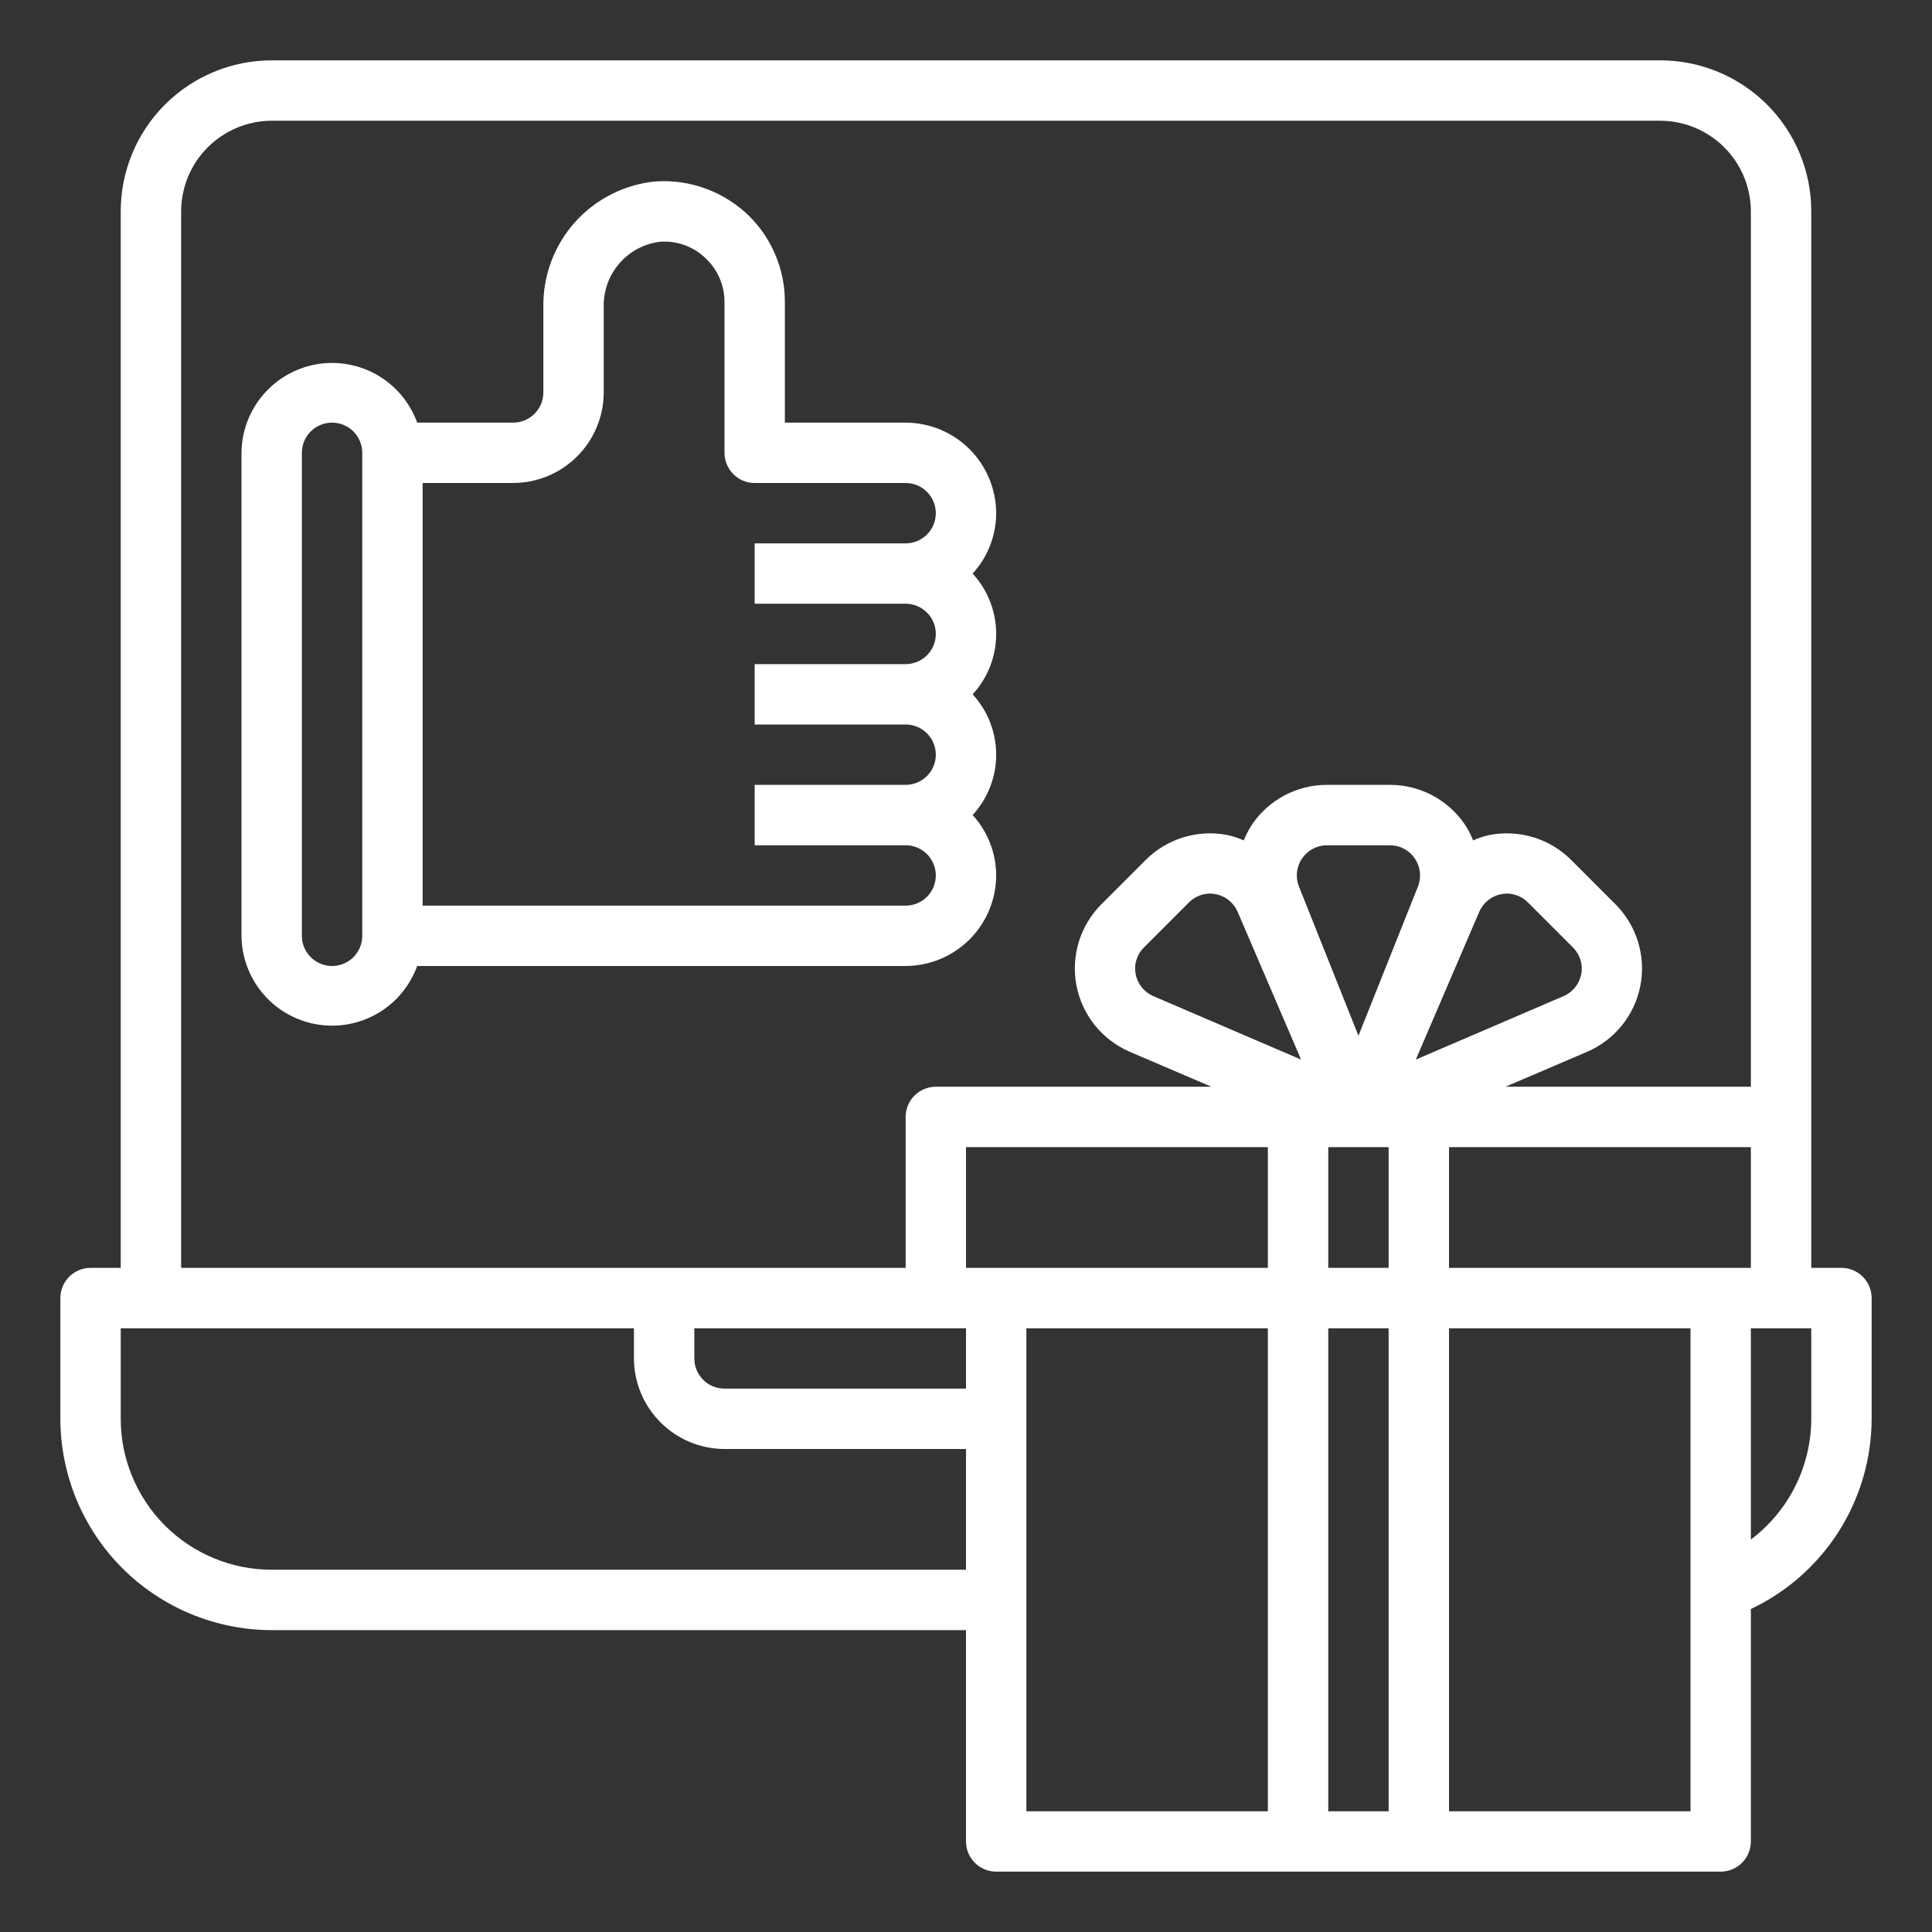
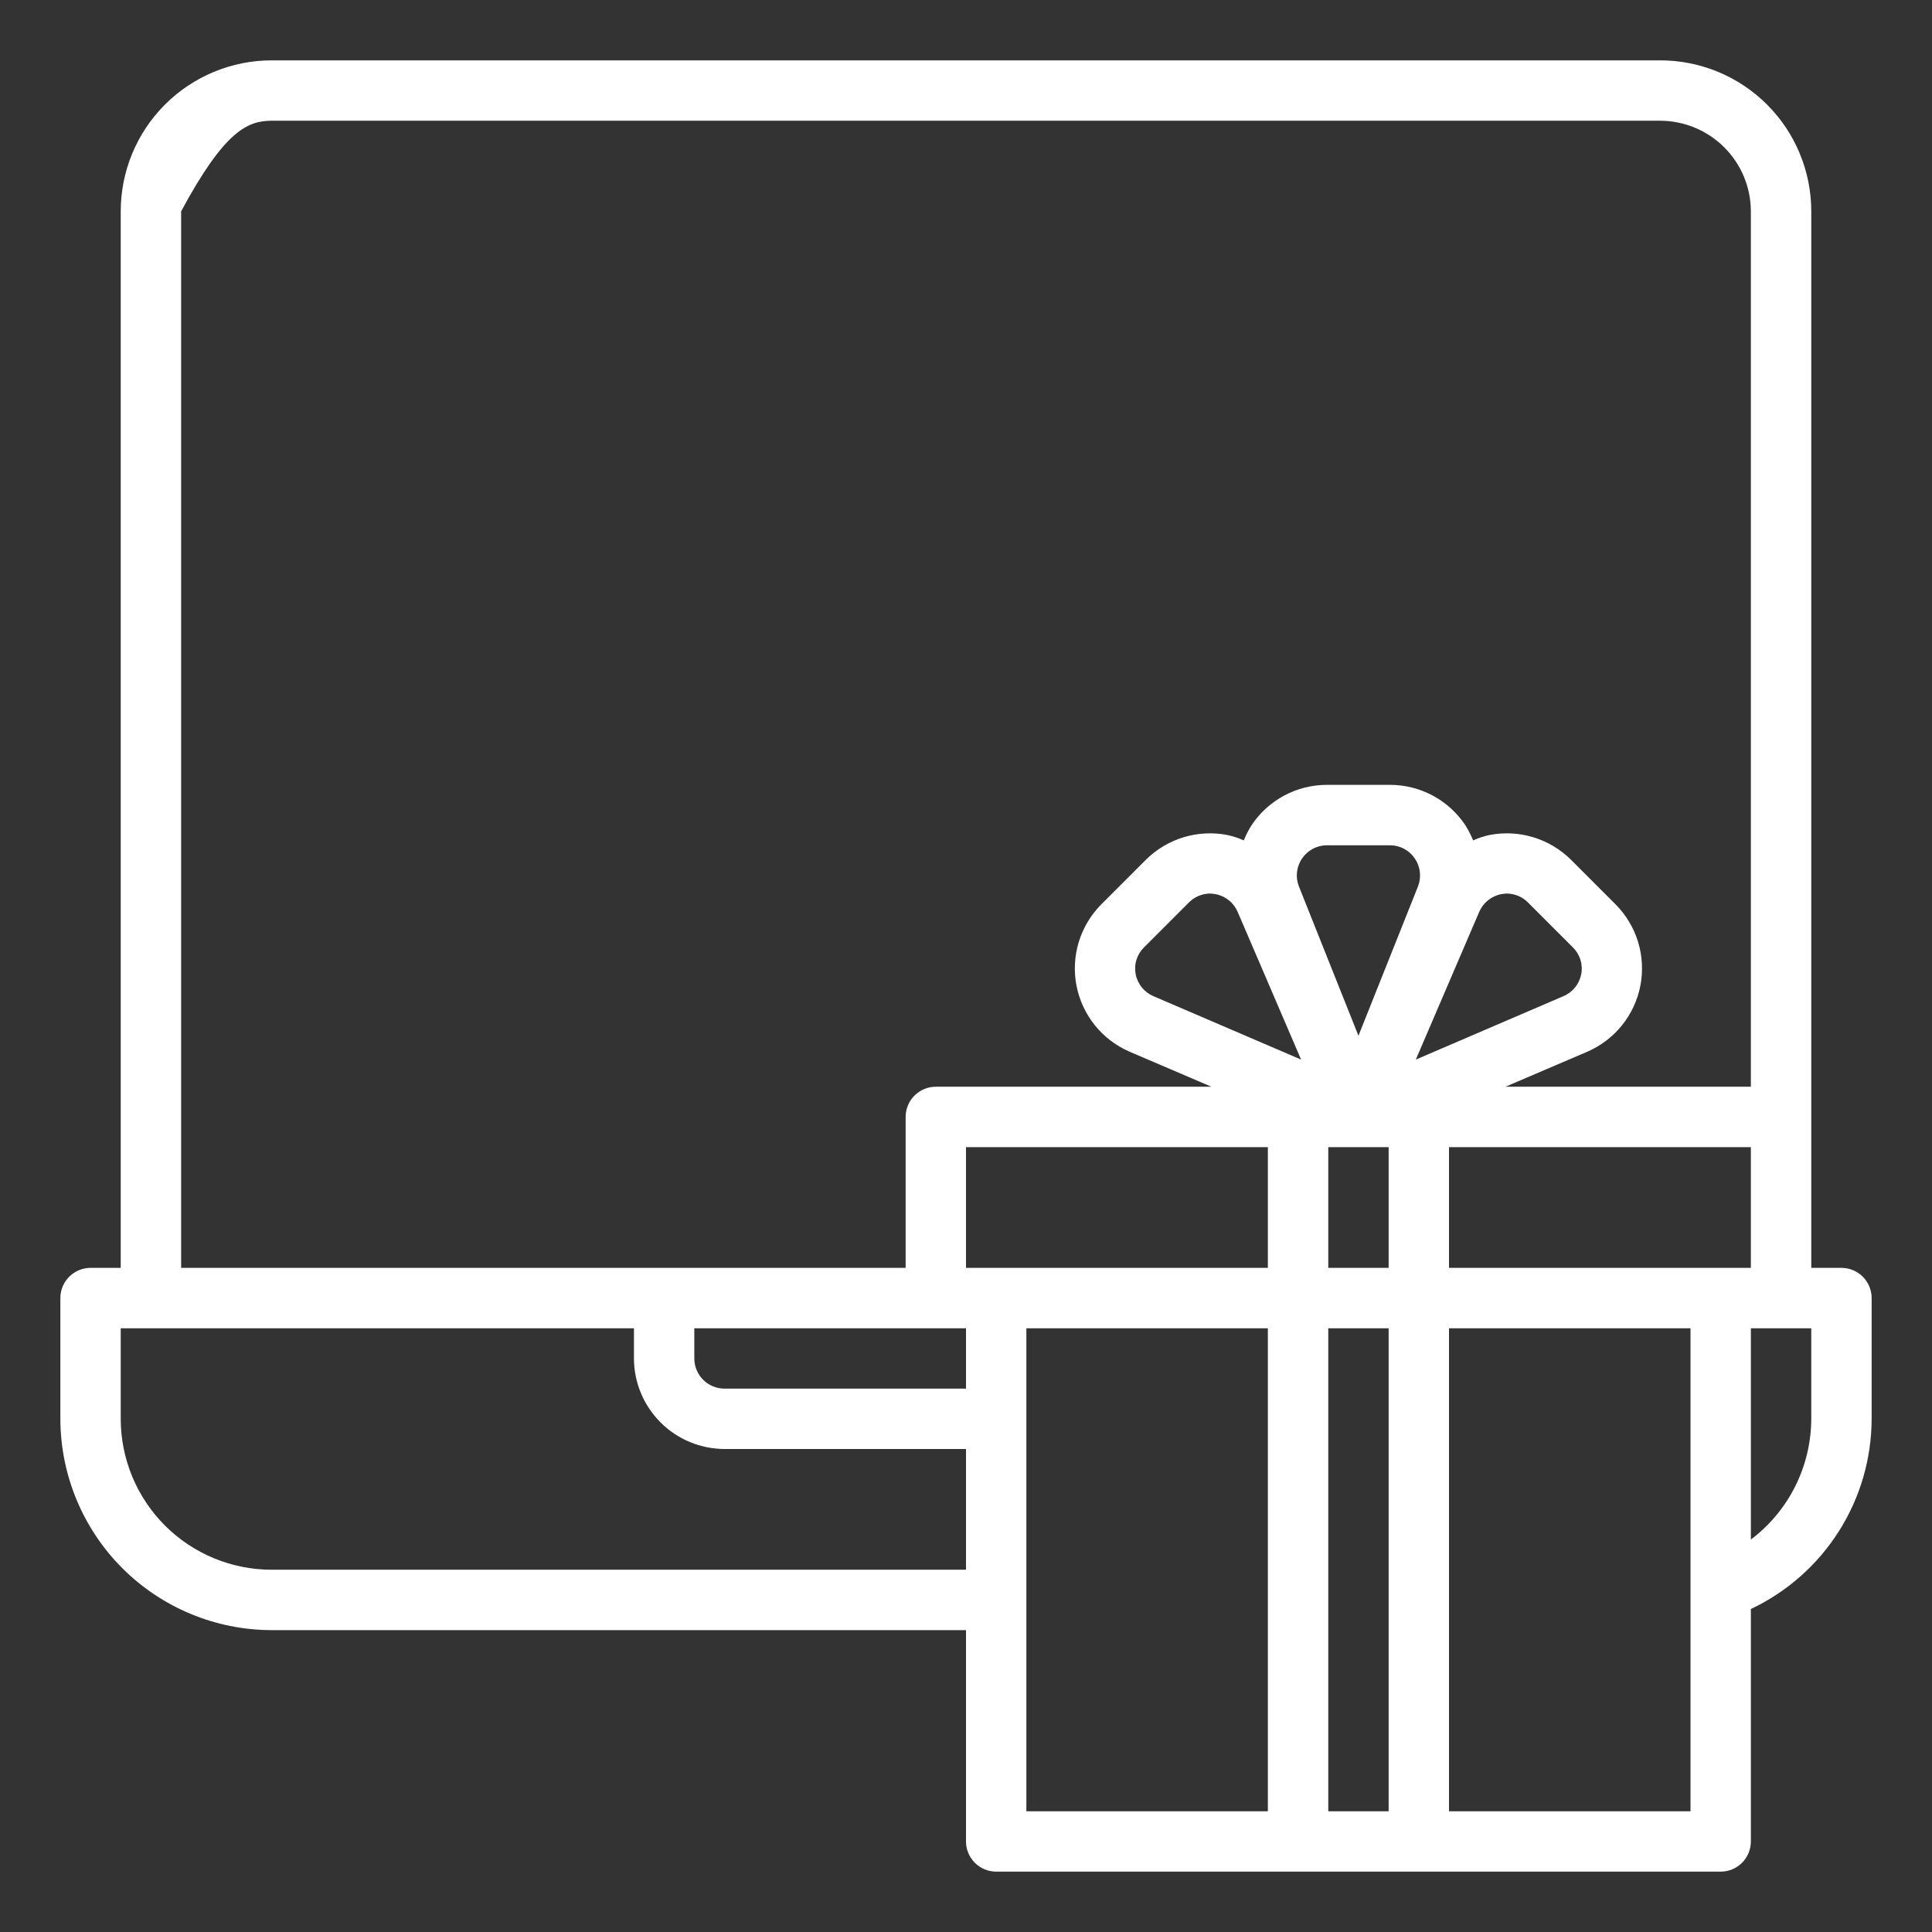
<svg xmlns="http://www.w3.org/2000/svg" width="45" height="45" viewBox="0 0 45 45" fill="none">
  <rect x="0" y="0" width="45" height="45" fill="#333333" stroke="none" />
-   <path d="M42.891 29.531H42.188V4.922C42.188 3.989 41.817 3.095 41.158 2.436C40.498 1.777 39.604 1.406 38.672 1.406H6.328C5.396 1.406 4.502 1.777 3.842 2.436C3.183 3.095 2.812 3.989 2.812 4.922V29.531H2.109C1.923 29.531 1.744 29.605 1.612 29.737C1.48 29.869 1.406 30.048 1.406 30.234V33.047C1.408 34.352 1.927 35.603 2.849 36.526C3.772 37.448 5.023 37.967 6.328 37.969H22.5V42.891C22.5 43.077 22.574 43.256 22.706 43.388C22.838 43.52 23.017 43.594 23.203 43.594H40.078C40.265 43.594 40.443 43.52 40.575 43.388C40.707 43.256 40.781 43.077 40.781 42.891V37.477C41.621 37.08 42.331 36.453 42.829 35.669C43.327 34.885 43.592 33.976 43.594 33.047V30.234C43.594 30.048 43.52 29.869 43.388 29.737C43.256 29.605 43.077 29.531 42.891 29.531ZM4.219 4.922C4.22 4.363 4.443 3.827 4.838 3.432C5.234 3.037 5.769 2.814 6.328 2.812H38.672C39.231 2.814 39.766 3.037 40.162 3.432C40.557 3.827 40.78 4.363 40.781 4.922V25.312H35.065L36.97 24.497C37.286 24.36 37.565 24.148 37.78 23.88C37.996 23.611 38.143 23.294 38.208 22.956C38.273 22.618 38.254 22.269 38.154 21.939C38.053 21.61 37.874 21.31 37.631 21.066L36.591 20.025C36.346 19.782 36.046 19.603 35.716 19.502C35.387 19.402 35.038 19.383 34.699 19.448C34.566 19.476 34.436 19.518 34.312 19.575C34.261 19.448 34.197 19.325 34.123 19.209C33.93 18.924 33.671 18.69 33.367 18.528C33.062 18.366 32.723 18.281 32.379 18.281H30.902C30.558 18.281 30.219 18.366 29.915 18.528C29.611 18.69 29.351 18.924 29.159 19.209C29.084 19.325 29.021 19.448 28.969 19.575C28.845 19.518 28.715 19.476 28.582 19.448C28.244 19.383 27.895 19.402 27.565 19.502C27.235 19.603 26.935 19.782 26.691 20.025L25.65 21.066C25.407 21.31 25.228 21.61 25.127 21.939C25.027 22.269 25.008 22.618 25.073 22.956C25.139 23.294 25.285 23.611 25.501 23.88C25.717 24.148 25.995 24.36 26.311 24.497L28.216 25.312H21.797C21.61 25.312 21.432 25.387 21.3 25.518C21.168 25.65 21.094 25.829 21.094 26.016V29.531H4.219V4.922ZM33.026 20.651L31.641 24.124L30.256 20.651C30.213 20.545 30.197 20.43 30.209 20.316C30.222 20.203 30.261 20.093 30.325 19.999C30.389 19.904 30.475 19.826 30.575 19.772C30.676 19.717 30.788 19.689 30.902 19.688H32.379C32.493 19.689 32.605 19.717 32.706 19.772C32.807 19.826 32.893 19.904 32.956 19.999C33.02 20.093 33.06 20.203 33.072 20.316C33.084 20.43 33.068 20.545 33.026 20.651ZM22.5 36.562H6.328C5.396 36.562 4.502 36.192 3.842 35.533C3.183 34.873 2.812 33.979 2.812 33.047V30.938H14.766V31.641C14.767 32.2 14.99 32.735 15.385 33.13C15.78 33.526 16.316 33.748 16.875 33.75H22.5V36.562ZM22.5 32.344H16.875C16.689 32.344 16.51 32.27 16.378 32.138C16.246 32.006 16.172 31.827 16.172 31.641V30.938H22.5V32.344ZM29.531 42.188H23.906V30.938H29.531V42.188ZM29.531 29.531H22.5V26.719H29.531V29.531ZM26.866 23.203C26.761 23.158 26.667 23.088 26.595 22.998C26.523 22.909 26.473 22.803 26.452 22.69C26.43 22.577 26.436 22.461 26.471 22.352C26.505 22.243 26.566 22.144 26.648 22.064L27.689 21.023C27.753 20.958 27.83 20.905 27.914 20.869C27.999 20.833 28.089 20.814 28.181 20.812C28.226 20.814 28.271 20.818 28.315 20.827C28.428 20.848 28.534 20.898 28.623 20.97C28.713 21.042 28.783 21.136 28.828 21.241L30.305 24.68L26.866 23.203ZM32.344 42.188H30.938V30.938H32.344V42.188ZM32.344 29.531H30.938V26.719H32.344V29.531ZM34.453 21.241C34.498 21.136 34.569 21.042 34.658 20.97C34.748 20.898 34.853 20.848 34.966 20.827C35.011 20.818 35.055 20.814 35.1 20.812C35.192 20.814 35.283 20.833 35.367 20.869C35.452 20.905 35.528 20.958 35.592 21.023L36.633 22.064C36.715 22.144 36.776 22.243 36.811 22.352C36.845 22.461 36.852 22.577 36.83 22.69C36.808 22.803 36.759 22.909 36.686 22.998C36.614 23.088 36.521 23.158 36.415 23.203L32.977 24.68L34.453 21.241ZM39.375 42.188H33.75V30.938H39.375V42.188ZM33.75 29.531V26.719H40.781V29.531H33.75ZM42.188 33.047C42.186 33.592 42.059 34.13 41.815 34.618C41.571 35.106 41.217 35.531 40.781 35.859V30.938H42.188V33.047Z" fill="white" />
-   <path d="M22.655 13.359C23.006 12.975 23.202 12.474 23.203 11.953C23.201 11.394 22.979 10.859 22.584 10.463C22.188 10.068 21.653 9.845 21.094 9.844H18.281V7.031C18.282 6.662 18.209 6.296 18.068 5.955C17.927 5.613 17.72 5.303 17.459 5.041C17.172 4.758 16.828 4.538 16.45 4.398C16.071 4.257 15.667 4.198 15.265 4.226C14.542 4.297 13.873 4.637 13.389 5.179C12.906 5.721 12.644 6.425 12.656 7.151V9.141C12.656 9.327 12.582 9.506 12.45 9.638C12.318 9.77 12.14 9.844 11.953 9.844H9.717C9.548 9.379 9.222 8.988 8.794 8.739C8.366 8.491 7.865 8.401 7.377 8.484C6.89 8.568 6.447 8.821 6.127 9.198C5.806 9.575 5.629 10.052 5.625 10.547V21.797C5.629 22.292 5.806 22.769 6.127 23.146C6.447 23.523 6.89 23.776 7.377 23.859C7.865 23.943 8.366 23.853 8.794 23.605C9.222 23.356 9.548 22.965 9.717 22.5H21.094C21.653 22.498 22.188 22.276 22.584 21.88C22.979 21.485 23.201 20.95 23.203 20.391C23.202 19.87 23.006 19.369 22.655 18.984C23.007 18.601 23.203 18.099 23.203 17.578C23.203 17.057 23.007 16.555 22.655 16.172C23.007 15.789 23.203 15.287 23.203 14.766C23.203 14.245 23.007 13.743 22.655 13.359ZM8.438 21.797C8.438 21.983 8.363 22.162 8.232 22.294C8.1 22.426 7.921 22.5 7.734 22.5C7.548 22.5 7.369 22.426 7.237 22.294C7.105 22.162 7.031 21.983 7.031 21.797V10.547C7.031 10.36 7.105 10.182 7.237 10.05C7.369 9.918 7.548 9.844 7.734 9.844C7.921 9.844 8.1 9.918 8.232 10.05C8.363 10.182 8.438 10.36 8.438 10.547V21.797ZM21.094 14.062C21.28 14.062 21.459 14.137 21.591 14.268C21.723 14.4 21.797 14.579 21.797 14.766C21.797 14.952 21.723 15.131 21.591 15.263C21.459 15.395 21.28 15.469 21.094 15.469H17.578V16.875H21.094C21.28 16.875 21.459 16.949 21.591 17.081C21.723 17.213 21.797 17.392 21.797 17.578C21.797 17.765 21.723 17.944 21.591 18.075C21.459 18.207 21.28 18.281 21.094 18.281H17.578V19.688H21.094C21.28 19.688 21.459 19.762 21.591 19.893C21.723 20.025 21.797 20.204 21.797 20.391C21.797 20.577 21.723 20.756 21.591 20.888C21.459 21.02 21.28 21.094 21.094 21.094H9.844V11.25H11.953C12.512 11.248 13.048 11.026 13.443 10.63C13.838 10.235 14.061 9.7 14.062 9.141V7.151C14.053 6.782 14.18 6.422 14.421 6.141C14.661 5.861 14.997 5.679 15.363 5.632C15.565 5.615 15.768 5.643 15.957 5.714C16.147 5.784 16.318 5.896 16.46 6.04C16.591 6.169 16.696 6.324 16.767 6.494C16.838 6.664 16.875 6.847 16.875 7.031V10.547C16.875 10.733 16.949 10.912 17.081 11.044C17.213 11.176 17.392 11.25 17.578 11.25H21.094C21.28 11.25 21.459 11.324 21.591 11.456C21.723 11.588 21.797 11.767 21.797 11.953C21.797 12.14 21.723 12.319 21.591 12.45C21.459 12.582 21.28 12.656 21.094 12.656H17.578V14.062H21.094Z" fill="white" />
+   <path d="M42.891 29.531H42.188V4.922C42.188 3.989 41.817 3.095 41.158 2.436C40.498 1.777 39.604 1.406 38.672 1.406H6.328C5.396 1.406 4.502 1.777 3.842 2.436C3.183 3.095 2.812 3.989 2.812 4.922V29.531H2.109C1.923 29.531 1.744 29.605 1.612 29.737C1.48 29.869 1.406 30.048 1.406 30.234V33.047C1.408 34.352 1.927 35.603 2.849 36.526C3.772 37.448 5.023 37.967 6.328 37.969H22.5V42.891C22.5 43.077 22.574 43.256 22.706 43.388C22.838 43.52 23.017 43.594 23.203 43.594H40.078C40.265 43.594 40.443 43.52 40.575 43.388C40.707 43.256 40.781 43.077 40.781 42.891V37.477C41.621 37.08 42.331 36.453 42.829 35.669C43.327 34.885 43.592 33.976 43.594 33.047V30.234C43.594 30.048 43.52 29.869 43.388 29.737C43.256 29.605 43.077 29.531 42.891 29.531ZM4.219 4.922C5.234 3.037 5.769 2.814 6.328 2.812H38.672C39.231 2.814 39.766 3.037 40.162 3.432C40.557 3.827 40.78 4.363 40.781 4.922V25.312H35.065L36.97 24.497C37.286 24.36 37.565 24.148 37.78 23.88C37.996 23.611 38.143 23.294 38.208 22.956C38.273 22.618 38.254 22.269 38.154 21.939C38.053 21.61 37.874 21.31 37.631 21.066L36.591 20.025C36.346 19.782 36.046 19.603 35.716 19.502C35.387 19.402 35.038 19.383 34.699 19.448C34.566 19.476 34.436 19.518 34.312 19.575C34.261 19.448 34.197 19.325 34.123 19.209C33.93 18.924 33.671 18.69 33.367 18.528C33.062 18.366 32.723 18.281 32.379 18.281H30.902C30.558 18.281 30.219 18.366 29.915 18.528C29.611 18.69 29.351 18.924 29.159 19.209C29.084 19.325 29.021 19.448 28.969 19.575C28.845 19.518 28.715 19.476 28.582 19.448C28.244 19.383 27.895 19.402 27.565 19.502C27.235 19.603 26.935 19.782 26.691 20.025L25.65 21.066C25.407 21.31 25.228 21.61 25.127 21.939C25.027 22.269 25.008 22.618 25.073 22.956C25.139 23.294 25.285 23.611 25.501 23.88C25.717 24.148 25.995 24.36 26.311 24.497L28.216 25.312H21.797C21.61 25.312 21.432 25.387 21.3 25.518C21.168 25.65 21.094 25.829 21.094 26.016V29.531H4.219V4.922ZM33.026 20.651L31.641 24.124L30.256 20.651C30.213 20.545 30.197 20.43 30.209 20.316C30.222 20.203 30.261 20.093 30.325 19.999C30.389 19.904 30.475 19.826 30.575 19.772C30.676 19.717 30.788 19.689 30.902 19.688H32.379C32.493 19.689 32.605 19.717 32.706 19.772C32.807 19.826 32.893 19.904 32.956 19.999C33.02 20.093 33.06 20.203 33.072 20.316C33.084 20.43 33.068 20.545 33.026 20.651ZM22.5 36.562H6.328C5.396 36.562 4.502 36.192 3.842 35.533C3.183 34.873 2.812 33.979 2.812 33.047V30.938H14.766V31.641C14.767 32.2 14.99 32.735 15.385 33.13C15.78 33.526 16.316 33.748 16.875 33.75H22.5V36.562ZM22.5 32.344H16.875C16.689 32.344 16.51 32.27 16.378 32.138C16.246 32.006 16.172 31.827 16.172 31.641V30.938H22.5V32.344ZM29.531 42.188H23.906V30.938H29.531V42.188ZM29.531 29.531H22.5V26.719H29.531V29.531ZM26.866 23.203C26.761 23.158 26.667 23.088 26.595 22.998C26.523 22.909 26.473 22.803 26.452 22.69C26.43 22.577 26.436 22.461 26.471 22.352C26.505 22.243 26.566 22.144 26.648 22.064L27.689 21.023C27.753 20.958 27.83 20.905 27.914 20.869C27.999 20.833 28.089 20.814 28.181 20.812C28.226 20.814 28.271 20.818 28.315 20.827C28.428 20.848 28.534 20.898 28.623 20.97C28.713 21.042 28.783 21.136 28.828 21.241L30.305 24.68L26.866 23.203ZM32.344 42.188H30.938V30.938H32.344V42.188ZM32.344 29.531H30.938V26.719H32.344V29.531ZM34.453 21.241C34.498 21.136 34.569 21.042 34.658 20.97C34.748 20.898 34.853 20.848 34.966 20.827C35.011 20.818 35.055 20.814 35.1 20.812C35.192 20.814 35.283 20.833 35.367 20.869C35.452 20.905 35.528 20.958 35.592 21.023L36.633 22.064C36.715 22.144 36.776 22.243 36.811 22.352C36.845 22.461 36.852 22.577 36.83 22.69C36.808 22.803 36.759 22.909 36.686 22.998C36.614 23.088 36.521 23.158 36.415 23.203L32.977 24.68L34.453 21.241ZM39.375 42.188H33.75V30.938H39.375V42.188ZM33.75 29.531V26.719H40.781V29.531H33.75ZM42.188 33.047C42.186 33.592 42.059 34.13 41.815 34.618C41.571 35.106 41.217 35.531 40.781 35.859V30.938H42.188V33.047Z" fill="white" />
</svg>